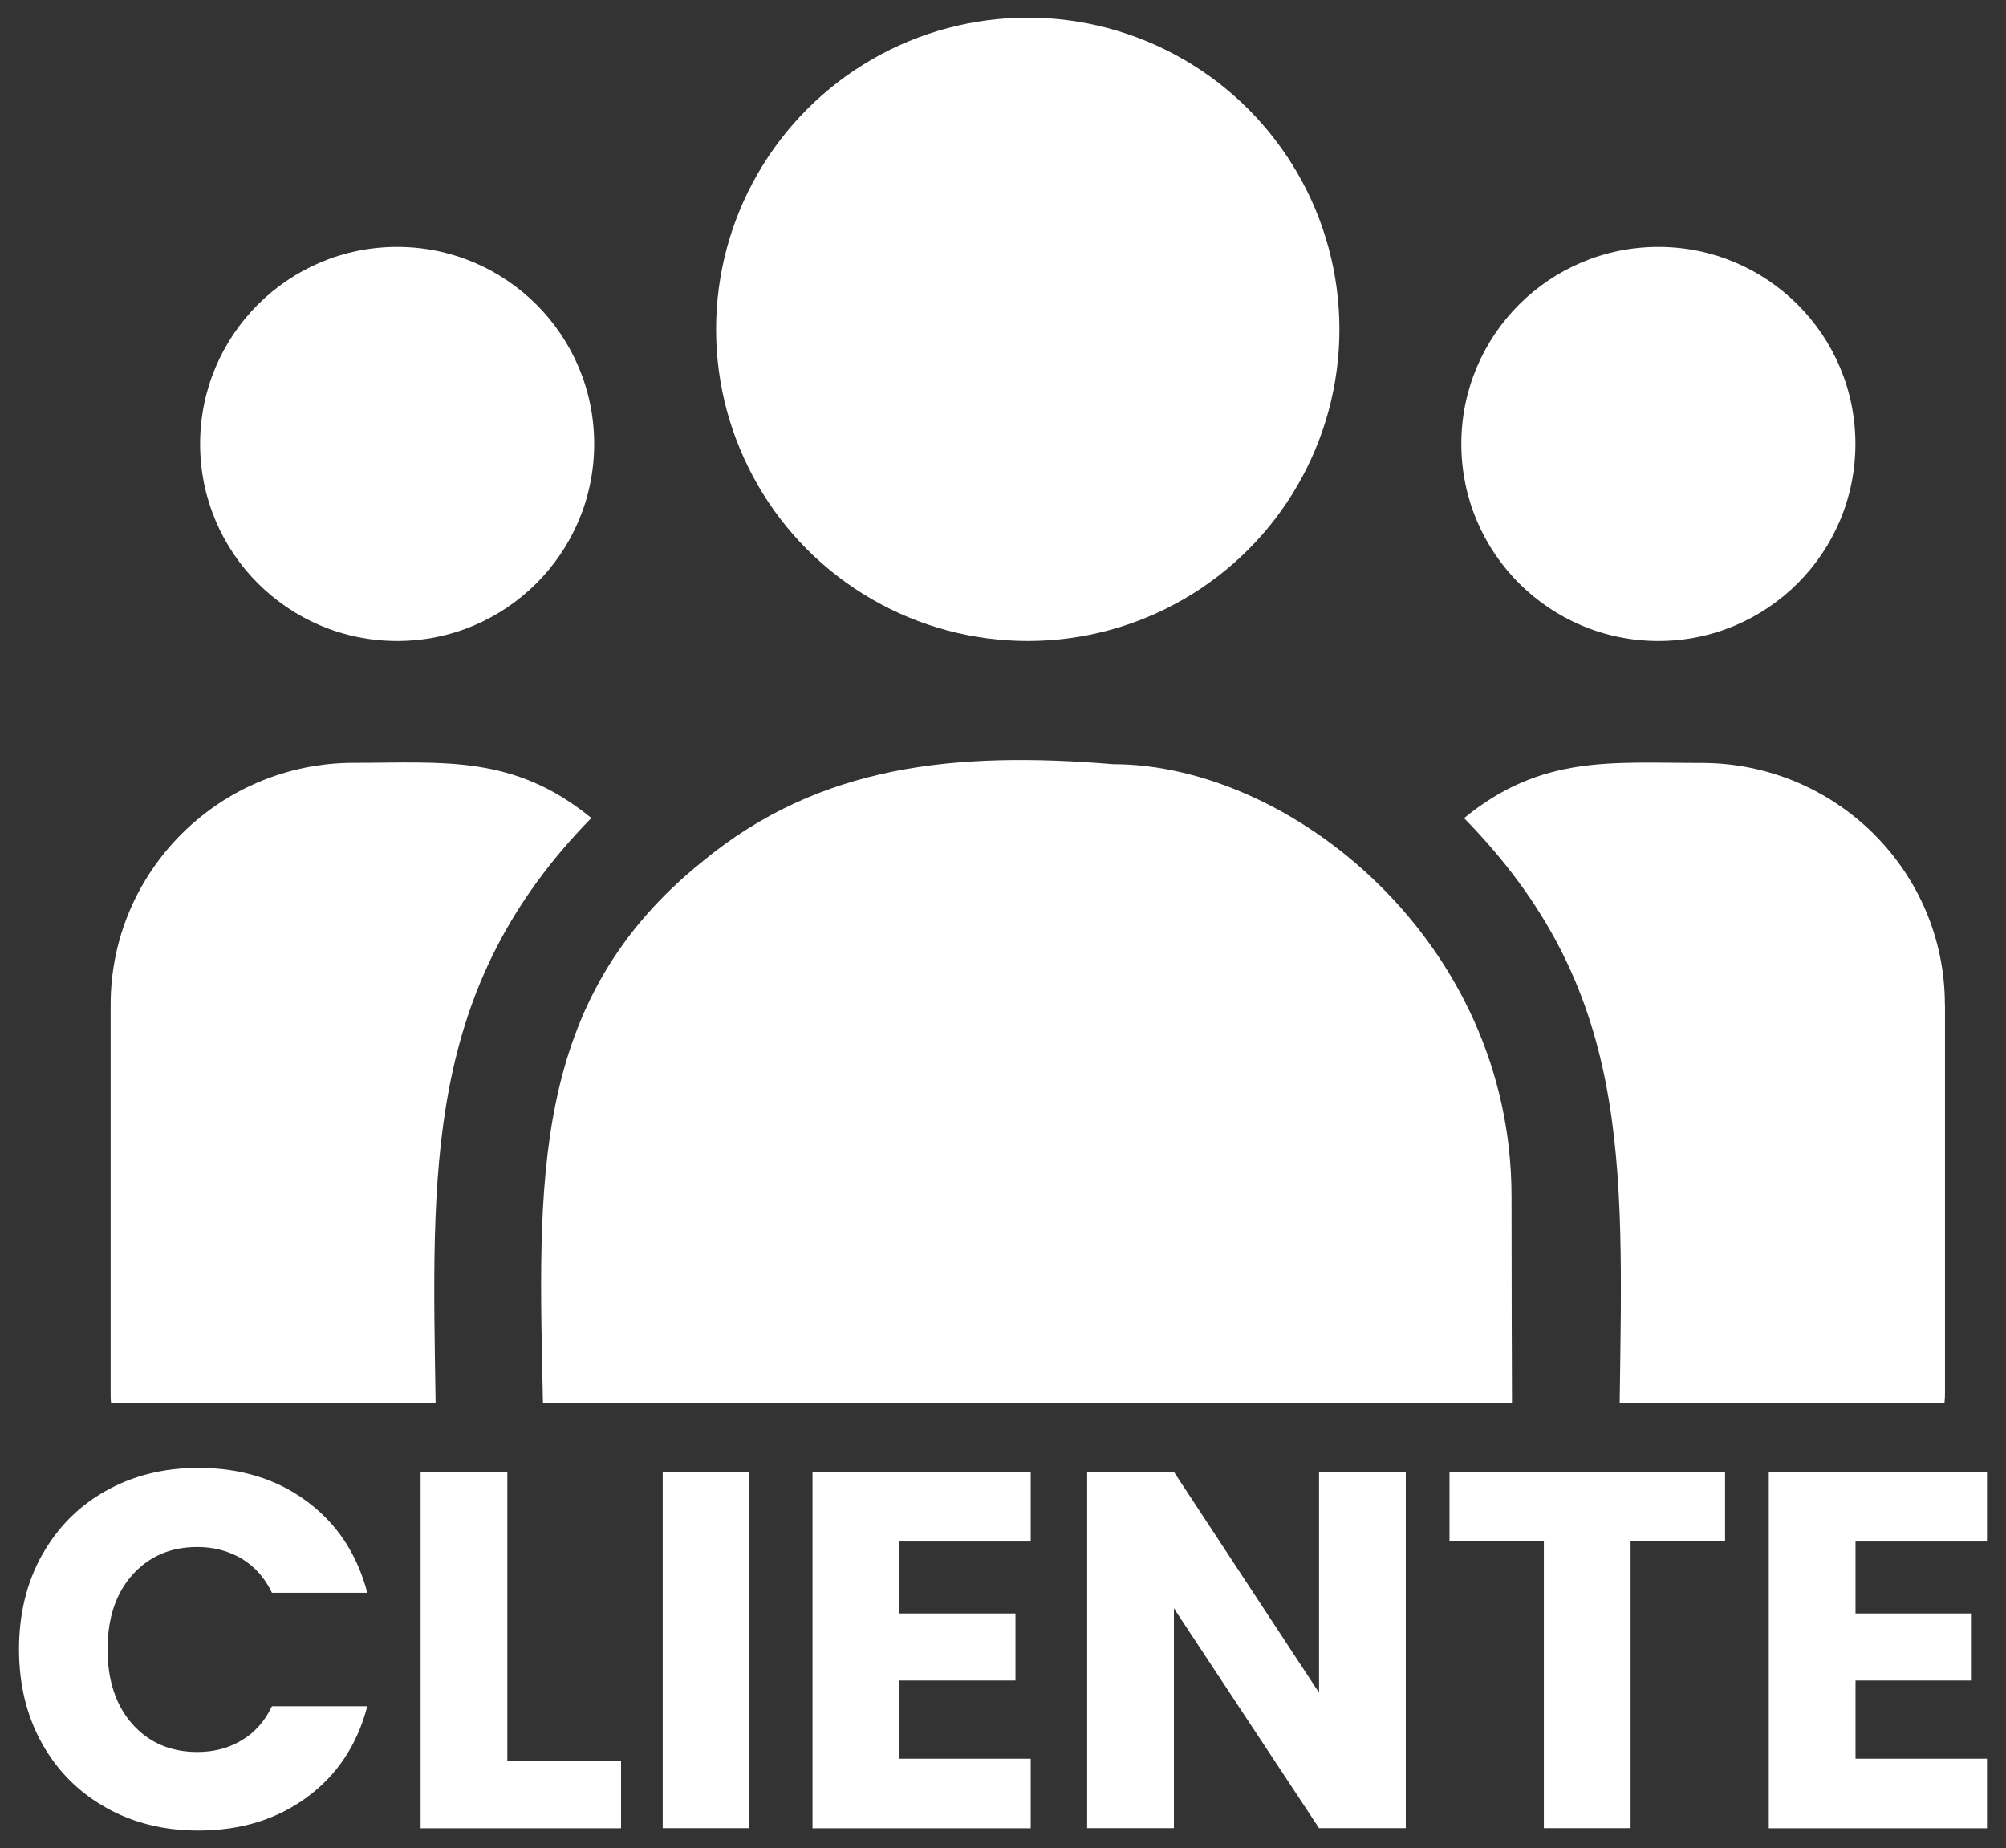
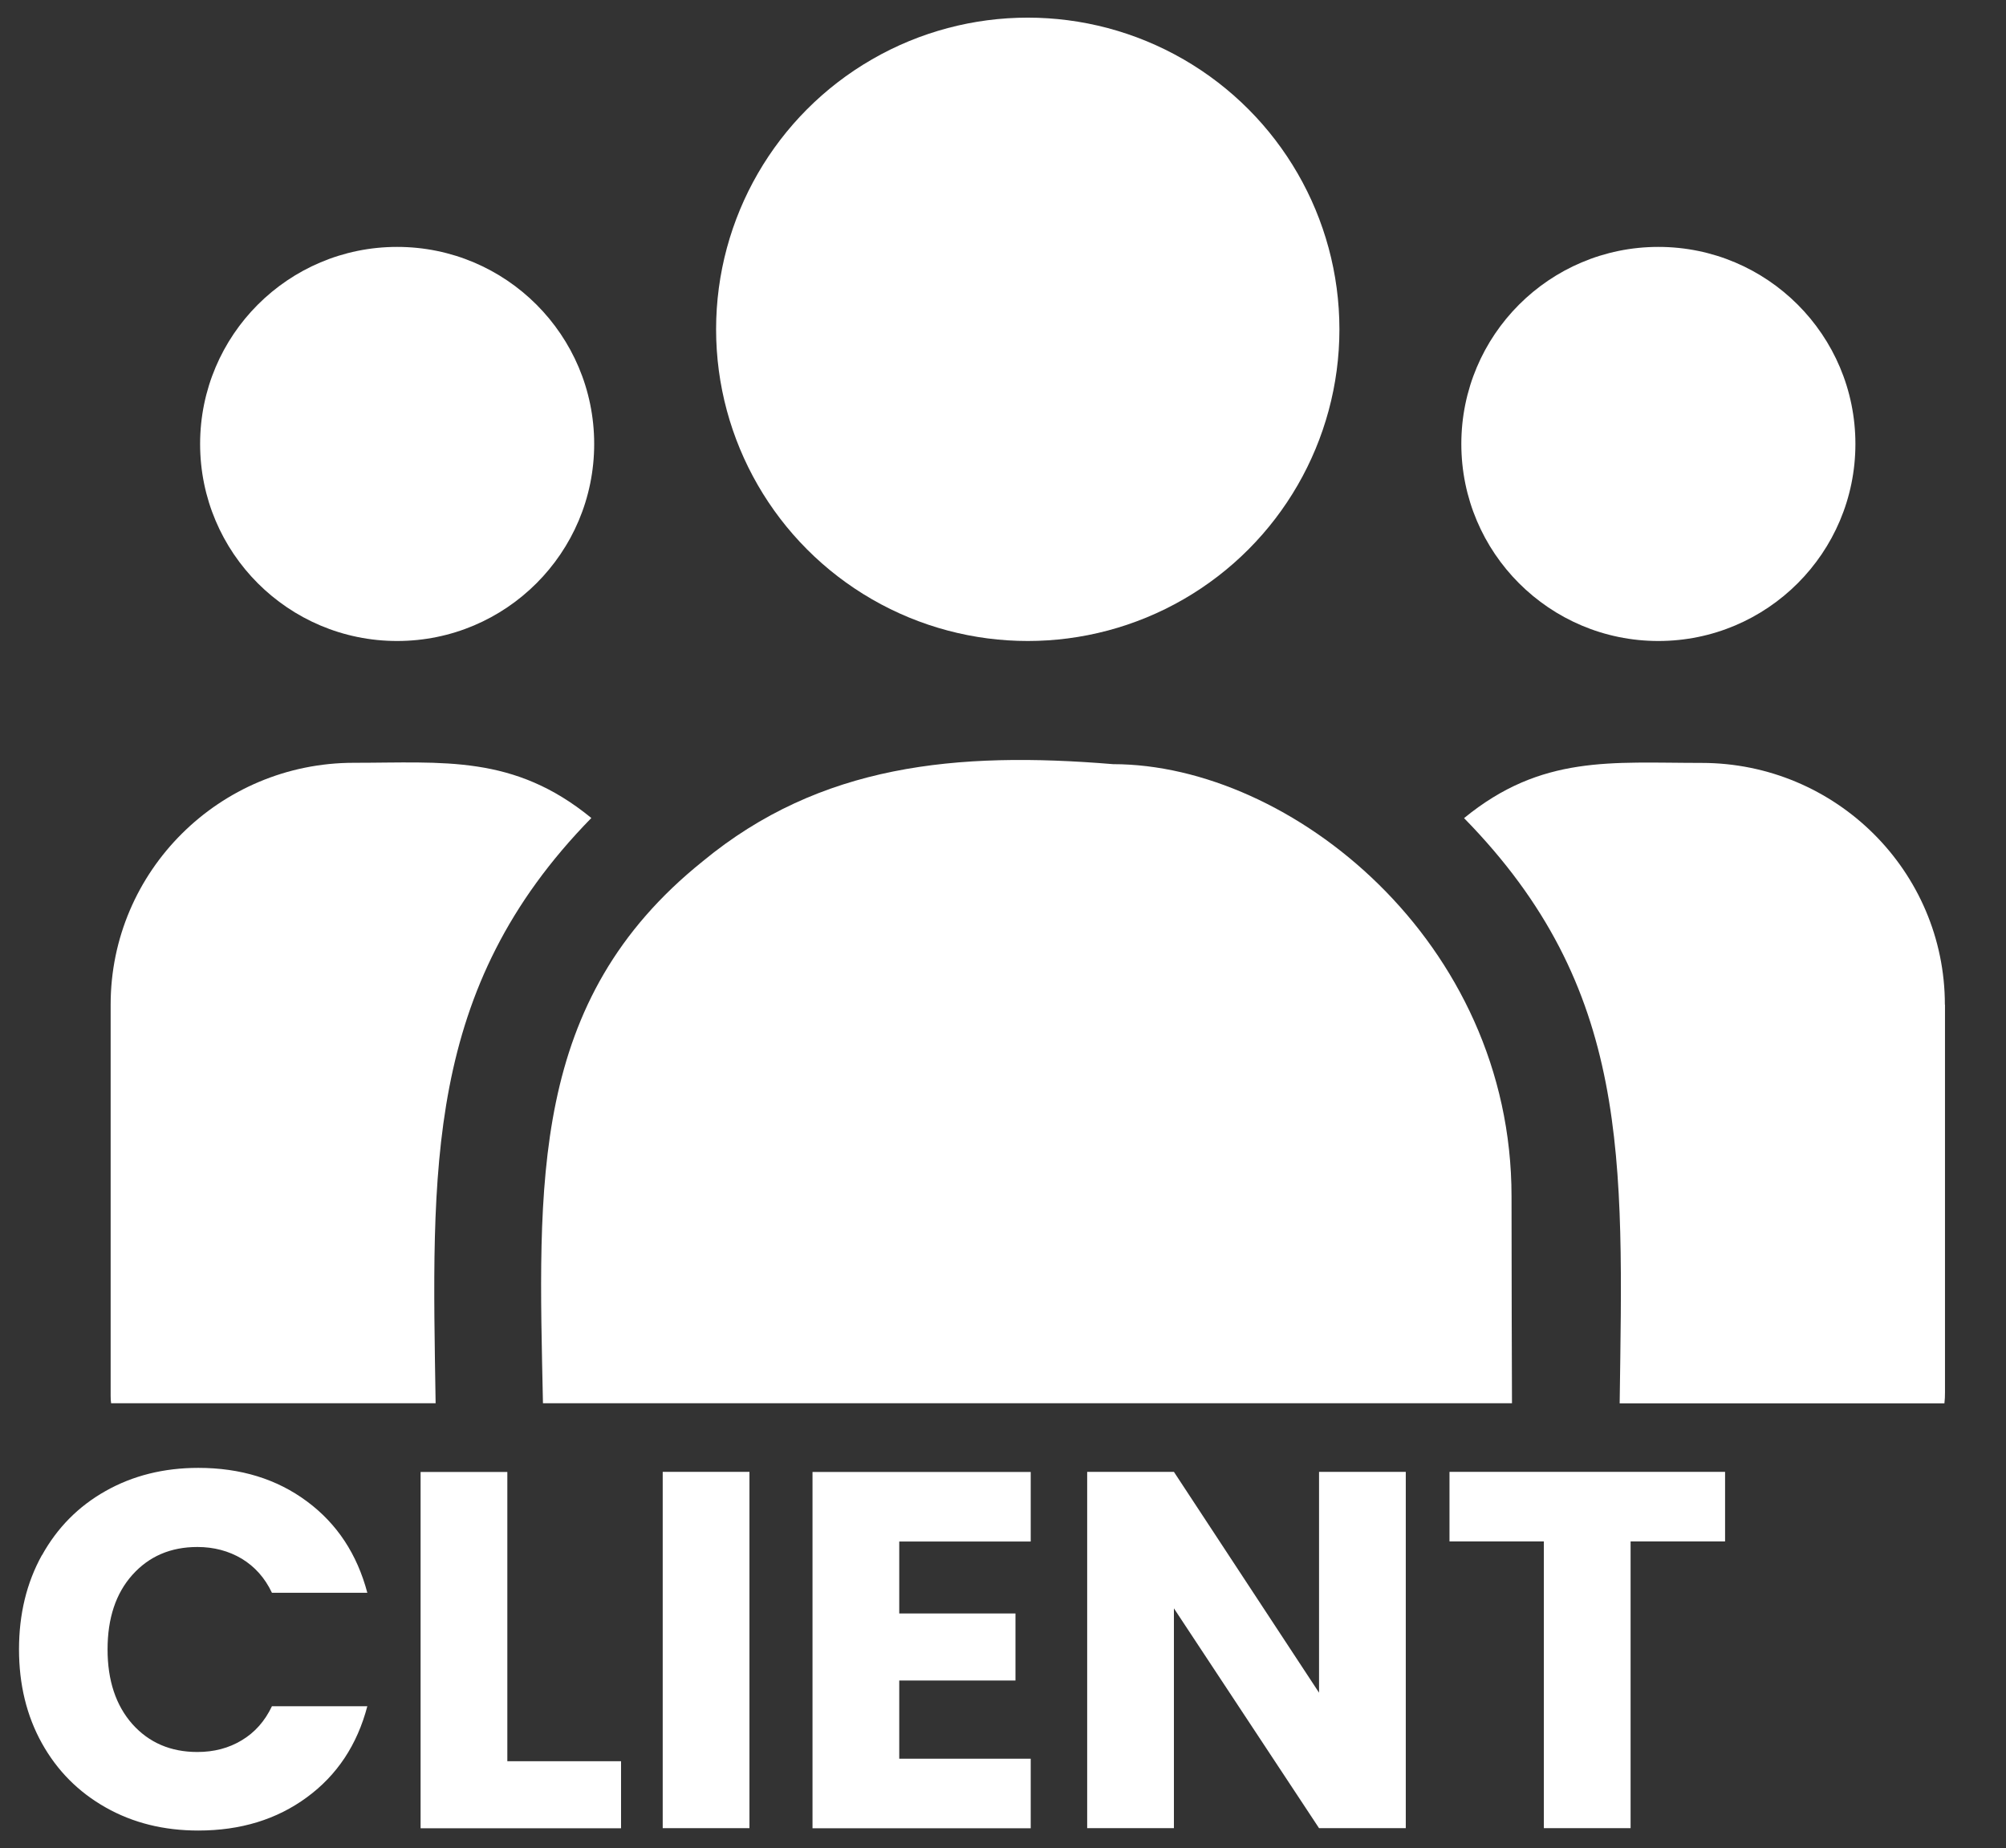
<svg xmlns="http://www.w3.org/2000/svg" id="Capa_1" viewBox="0 0 176.23 162.37">
  <rect x="0" y="0" width="176.23" height="162.37" fill="#333333" stroke="none" />
  <defs>
    <style>.cls-1{fill:#fff;stroke-width:0px;}</style>
  </defs>
  <path class="cls-1" d="M3.68,136.64c1.34-2.42,3.2-4.31,5.6-5.66,2.39-1.35,5.11-2.03,8.14-2.03,3.72,0,6.9.98,9.54,2.94,2.65,1.96,4.41,4.64,5.31,8.03h-8.38c-.62-1.31-1.51-2.3-2.65-2.99-1.14-.68-2.45-1.03-3.9-1.03-2.35,0-4.25.82-5.71,2.45-1.46,1.63-2.18,3.82-2.18,6.55s.73,4.92,2.18,6.56c1.46,1.63,3.36,2.45,5.71,2.45,1.46,0,2.76-.34,3.9-1.03,1.14-.68,2.03-1.68,2.65-2.99h8.38c-.89,3.39-2.66,6.06-5.31,8-2.65,1.95-5.83,2.92-9.54,2.92-3.03,0-5.74-.67-8.14-2.03-2.39-1.35-4.26-3.23-5.6-5.64-1.34-2.41-2.01-5.16-2.01-8.25s.67-5.85,2.01-8.27Z" />
-   <path class="cls-1" d="M44.57,154.72h9.99v5.89h-17.61v-31.3h7.62v25.42Z" />
+   <path class="cls-1" d="M44.57,154.72h9.99v5.89h-17.61v-31.3h7.62Z" />
  <path class="cls-1" d="M65.84,129.3v31.3h-7.62v-31.3h7.62Z" />
  <path class="cls-1" d="M79,135.41v6.33h10.21v5.89h-10.21v6.87h11.55v6.11h-19.17v-31.3h19.17v6.11h-11.55Z" />
  <path class="cls-1" d="M123.5,160.6h-7.62l-12.75-19.31v19.31h-7.62v-31.3h7.62l12.75,19.4v-19.4h7.62v31.3Z" />
  <path class="cls-1" d="M151.55,129.3v6.11h-8.3v25.19h-7.62v-25.19h-8.29v-6.11h24.21Z" />
-   <path class="cls-1" d="M163.01,135.41v6.33h10.21v5.89h-10.21v6.87h11.55v6.11h-19.17v-31.3h19.17v6.11h-11.55Z" />
  <circle class="cls-1" cx="90.29" cy="28.93" r="27.38" />
  <circle class="cls-1" cx="145.69" cy="39" r="17.31" />
  <circle class="cls-1" cx="34.89" cy="39" r="17.31" />
  <path class="cls-1" d="M38.27,123.27H9.76c-.03-.21-.04-.42-.04-.64v-34.38c0-11.72,9.57-21.24,21.36-21.24,7.88,0,14.05-.74,20.87,4.85-14.7,15.02-14,30.86-13.68,51.41Z" />
  <path class="cls-1" d="M132.83,123.27H47.7c-.4-19.33-1.24-35.35,14.04-47.61,10.32-8.52,22.29-9.67,36.05-8.53,15.59,0,35,15.55,35,37.97,0,8.3.03,14.06.04,18.17Z" />
  <path class="cls-1" d="M170.87,88.26v34.05c0,.33-.01.65-.05.97h-28.53c.29-21.49,1.01-36.42-13.67-51.41,6.81-5.58,12.95-4.85,20.87-4.85,11.79,0,21.37,9.52,21.37,21.24Z" />
</svg>